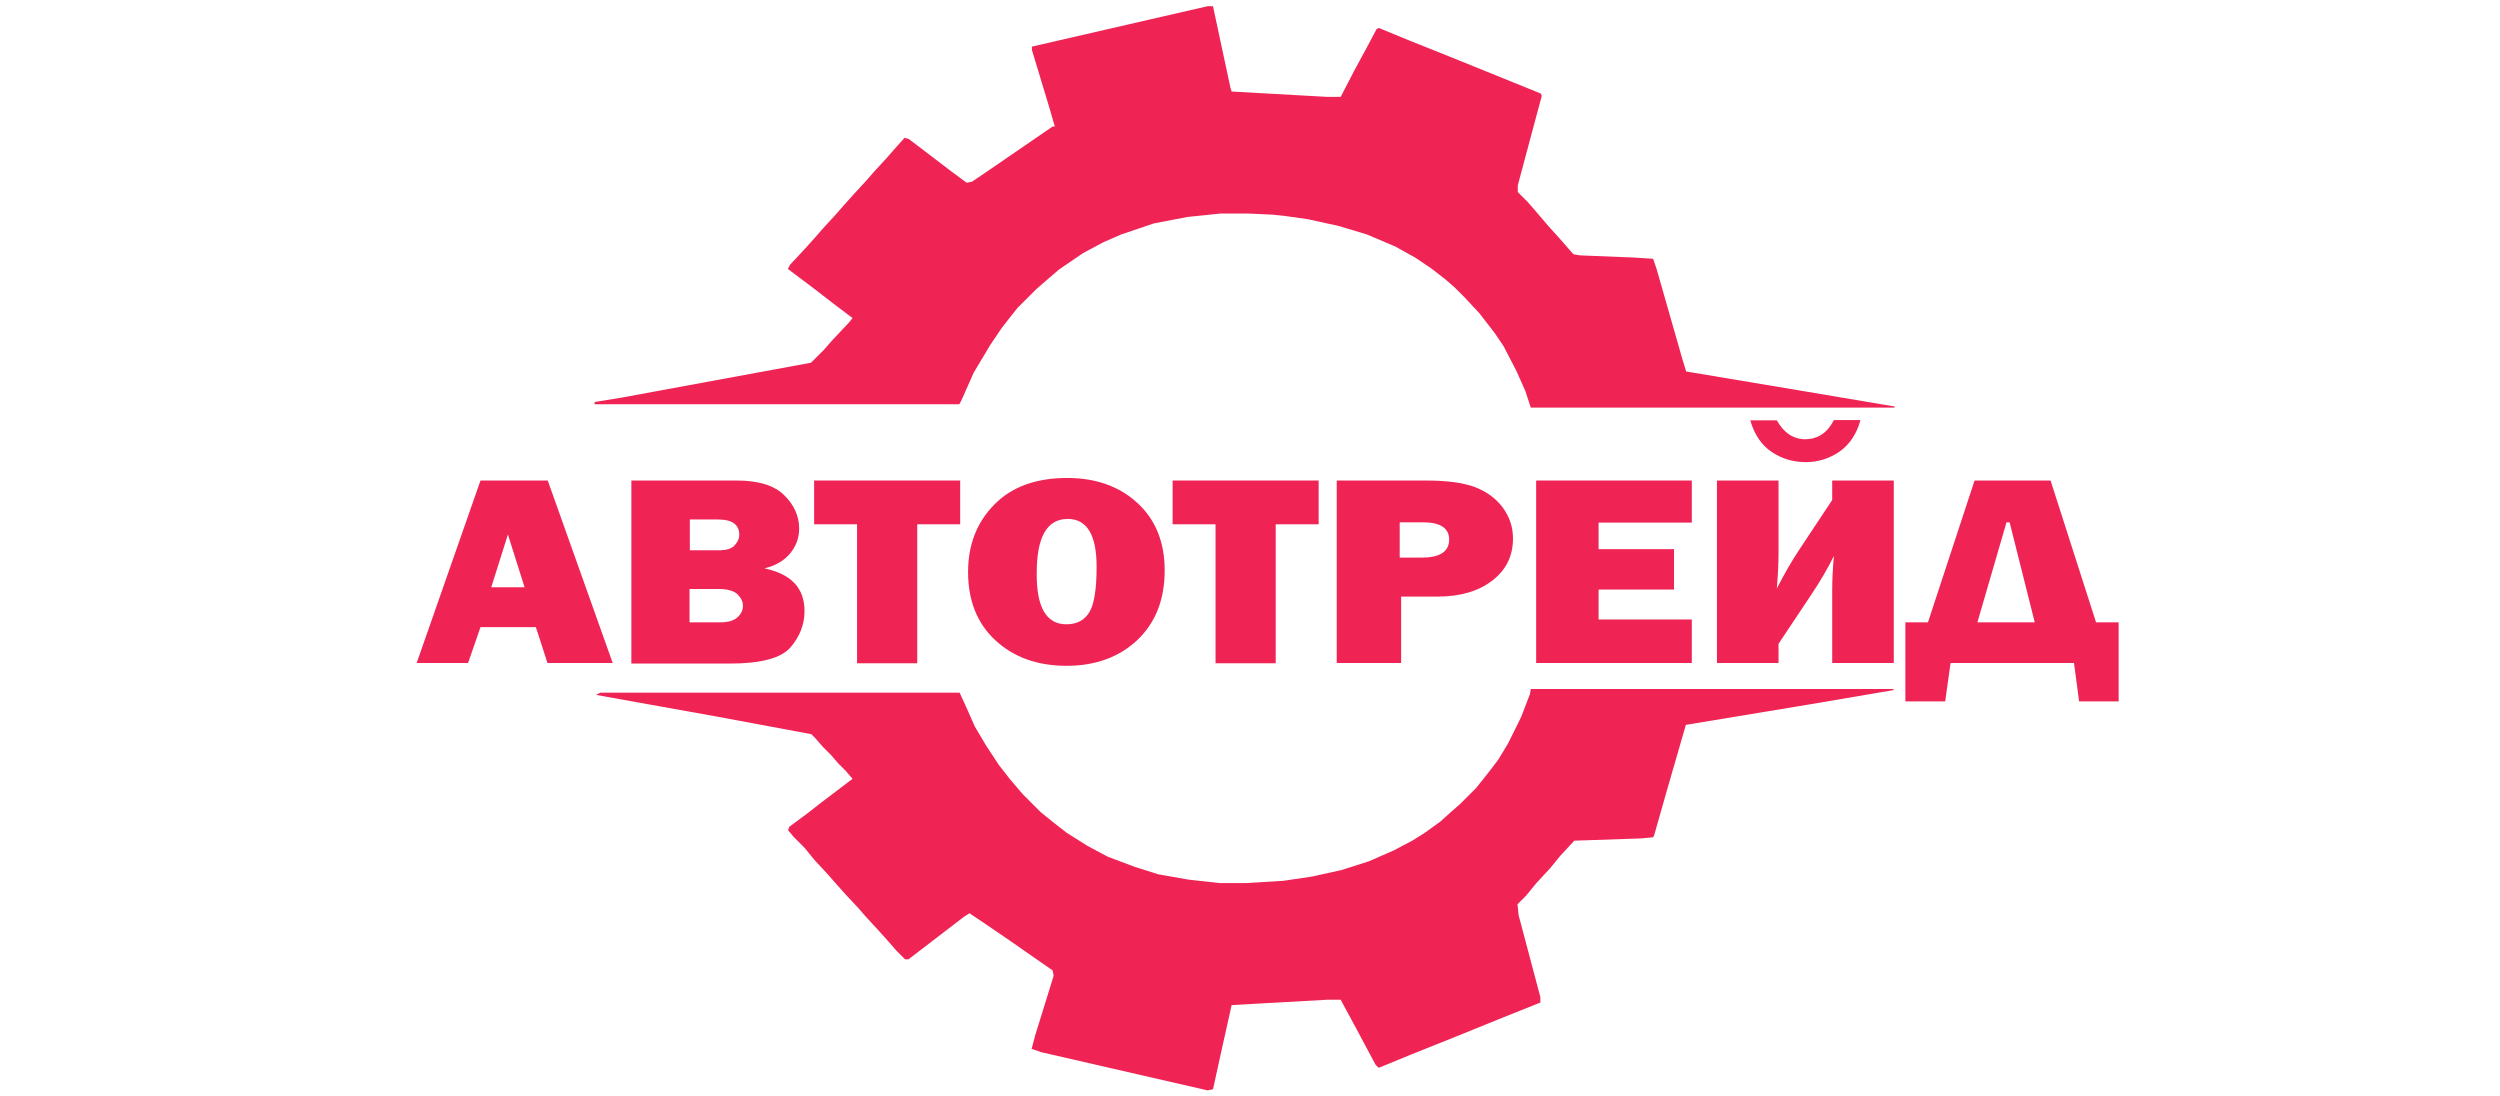
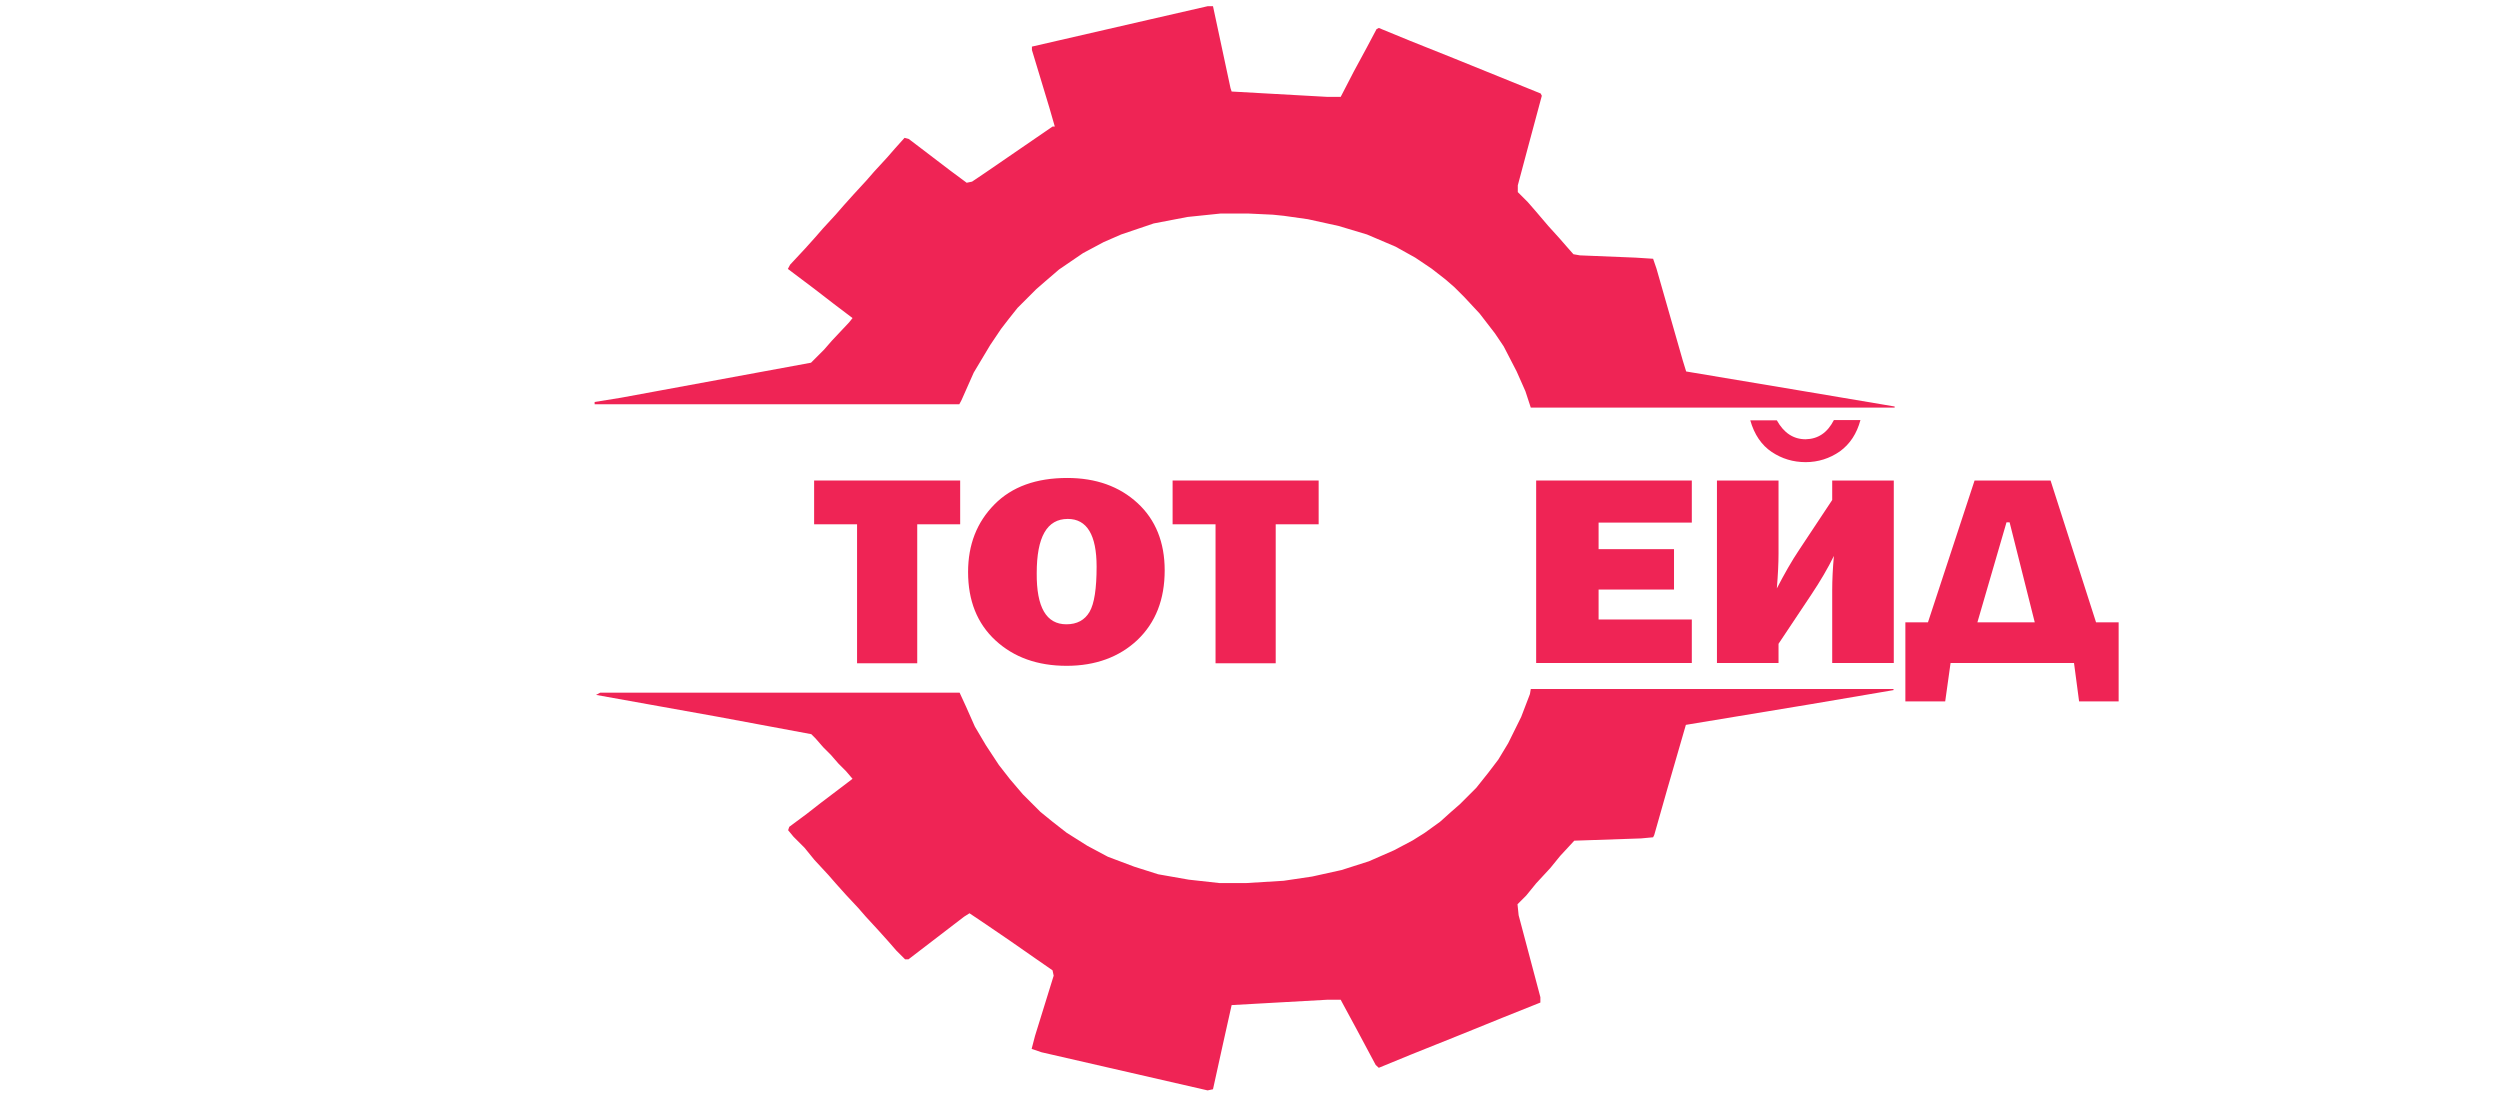
<svg xmlns="http://www.w3.org/2000/svg" version="1.1" id="Layer_1" x="0px" y="0px" viewBox="0 0 885 388" style="enable-background:new 0 0 885 388;" xml:space="preserve">
  <style type="text/css">
	.st0{fill:#EF2455;}
</style>
  <path class="st0" d="M427.5,2.2h1.9l6.2,29l0.4,1.2l34,1.9h4.6l4.6-8.9l4.6-8.5l3.5-6.6l0.8-0.4l11.2,4.6l15.5,6.2l30.6,12.4  l0.4,0.8l-5,18.6l-3.5,13.1V68l3.5,3.5l2.7,3.1l4.6,5.4l3.9,4.3l2.7,3.1L557,90l2.3,0.4l19.7,0.8l6.2,0.4l1.2,3.5l9.3,32.5l1.2,3.9  l39.4,6.6l34.4,5.8v0.4H541.9l-1.9-5.8l-3.1-7l-4.6-8.9l-3.1-4.6l-5.4-7l-5.4-5.8l-3.5-3.5l-3.1-2.7l-5-3.9l-5.8-3.9l-7-3.9  L483.9,83L473.9,80L463,77.6l-8.5-1.2l-3.9-0.4l-8.5-0.4h-10.1l-11.6,1.2l-12,2.3L396.9,83l-6.2,2.7l-7.3,3.9l-8.5,5.8l-5,4.3  l-3.1,2.7l-6.6,6.6l-3.1,3.9l-2.7,3.5l-3.9,5.8l-5.8,9.7l-4.3,9.7l-0.8,1.5H210.5v-0.8l9.3-1.5l67.3-12.4l4.6-4.6l2.7-3.1l6.2-6.6  l1.2-1.5l-6.6-5l-7-5.4l-9.3-7l0.8-1.5l5.4-5.8l3.5-3.9l2.7-3.1l4.6-5l2.7-3.1l3.5-3.9l4.6-5l2.7-3.1l4.6-5l2.7-3.1l3.5-3.9l1.5,0.4  l4.6,3.5l10.1,7.7l5.8,4.3l1.9-0.4L349,61l23.6-16.2h0.8l-1.9-6.6l-6.2-20.5v-1.2L407,6.9L427.5,2.2z" />
  <path class="st0" d="M541.9,243.9h128.4v0.4l-29.4,5l-44.1,7.3l-6.6,22.8l-4.6,16.2l-0.4,0.8l-4.3,0.4l-23.6,0.8l-5,5.4l-3.5,4.3  l-5,5.4l-3.5,4.3l-3.1,3.1l0.4,3.9l7.7,29v1.9l-13.5,5.4l-14.3,5.8l-18.2,7.3l-11.2,4.6L487,377l-7-13.1l-4.6-8.5l-0.8-1.5H470  l-34,1.9l-3.1,13.9l-3.5,15.9l-1.9,0.4l-58.8-13.5l-3.5-1.2l1.2-4.6l6.6-21.3l-0.4-1.9l-6.2-4.3l-8.9-6.2l-8.5-5.8l-5.8-3.9  l-1.9,1.2l-19.7,15.1h-1.2l-3.1-3.1l-2.7-3.1l-3.5-3.9l-4.6-5l-2.7-3.1l-4.3-4.6l-3.5-3.9l-2.7-3.1l-5-5.4l-3.5-4.3l-3.9-3.9  l-1.9-2.3l0.4-1.2l6.2-4.6l5-3.9l6.6-5l4.6-3.5l-2.3-2.7l-2.7-2.7l-2.7-3.1l-2.7-2.7l-2.7-3.1l-1.5-1.5l-33.3-6.2l-42.9-7.7l1.5-0.8  h127.2l2.3,5l3.1,7l3.9,6.6l4.6,7l3.9,5l4.6,5.4l6.2,6.2l4.3,3.5l5,3.9l7.3,4.6l7.3,3.9l9.3,3.5l8.5,2.7l10.8,1.9l10.8,1.2h9.7  l13.1-0.8l10.1-1.5l10.4-2.3l9.7-3.1l8.9-3.9l6.6-3.5l4.3-2.7l5.4-3.9l3.9-3.5l3.1-2.7l5.8-5.8l4.3-5.4l3.5-4.6l3.5-5.8l4.6-9.3  l3.1-8.1L541.9,243.9z" />
  <g>
-     <path class="st0" d="M193.8,234.7l-4.1-12.7h-19.6l-4.4,12.7h-18.2l22.6-64.6h23.8l23,64.6H193.8z M173.9,207.9h11.8l-5.9-18.7   L173.9,207.9z" />
-     <path class="st0" d="M223.5,234.7v-64.6h37.2c7.7,0,13.4,1.7,16.9,5.2c3.5,3.4,5.3,7.4,5.3,11.8c0,3.2-1,6.1-3.1,8.7   c-2.1,2.6-5.1,4.4-9.2,5.4c9.5,2,14.2,7,14.2,15.1c0,4.8-1.7,9.1-5,12.9c-3.3,3.8-10.5,5.7-21.4,5.7H223.5z M244.2,194.8h10.4   c2.6,0,4.5-0.6,5.5-1.8c1.1-1.2,1.6-2.4,1.6-3.7c0-3.6-2.5-5.4-7.5-5.4h-10V194.8z M244.2,220.3h10.9c2.7,0,4.7-0.6,6-1.8   c1.3-1.2,1.9-2.5,1.9-4c0-1.5-0.6-2.8-1.9-4.1c-1.2-1.2-3.5-1.9-6.8-1.9h-10.2V220.3z" />
    <path class="st0" d="M324.7,185.6v49.2h-21.3v-49.2h-15.2v-15.5h51.7v15.5H324.7z" />
    <path class="st0" d="M377.6,235.7c-10.3,0-18.7-3-25.2-9c-6.5-6-9.7-14.1-9.7-24.2c0-9.7,3.1-17.6,9.3-23.9   c6.2-6.3,14.8-9.4,25.8-9.4c10.2,0,18.5,3,24.9,8.9c6.4,5.9,9.6,13.9,9.6,23.8c0,10.3-3.2,18.5-9.7,24.7   C396.2,232.6,387.8,235.7,377.6,235.7z M377.5,221c3.8,0,6.5-1.5,8.2-4.4s2.5-8.3,2.5-16c0-11.2-3.4-16.9-10.2-16.9   c-7.4,0-11,6.4-11,19.2C366.9,215,370.4,221,377.5,221z" />
    <path class="st0" d="M451.6,185.6v49.2h-21.3v-49.2h-15.2v-15.5h51.7v15.5H451.6z" />
-     <path class="st0" d="M496,211.2v23.5h-22.8v-64.6h31.3c7.8,0,13.7,0.8,17.8,2.4c4.1,1.6,7.3,4,9.7,7.2c2.4,3.3,3.6,6.9,3.6,10.9   c0,6.2-2.4,11.1-7.3,14.9c-4.9,3.8-11.4,5.7-19.5,5.7H496z M495.6,197.4h7.5c6.6,0,9.9-2.1,9.9-6.4c0-4-3.1-6.1-9.2-6.1h-8.3V197.4   z" />
    <path class="st0" d="M598.9,219.3v15.4h-55.1v-64.6h55.1V185h-33v9.4h26.7v14.3h-26.7v10.6H598.9z" />
    <path class="st0" d="M629.6,227.9v6.8h-21.8v-64.6h21.8V196c0,3.4-0.2,7.5-0.6,12.3c2.7-5.2,5.3-9.8,8-13.8l11.6-17.5v-6.9h21.8   v64.6h-21.8V209c0-3.7,0.2-7.8,0.6-12.2c-2.1,4.3-4.8,8.9-8,13.7L629.6,227.9z M649.2,148.7h9.4c-1.3,4.8-3.7,8.5-7.3,11.1   c-3.6,2.5-7.7,3.8-12.1,3.8c-4.4,0-8.4-1.2-12-3.6c-3.6-2.4-6.2-6.2-7.6-11.2h9.4c2.5,4.5,5.9,6.7,10.2,6.7   C643.6,155.4,646.9,153.2,649.2,148.7z" />
    <path class="st0" d="M682.5,220.3l16.5-50.2h26.9l16.1,50.2h8v28H736l-1.8-13.6h-43.7l-1.9,13.6h-14.1v-28H682.5z M700,220.3h20.3   l-8.9-35.4h-1.1L700,220.3z" />
  </g>
</svg>